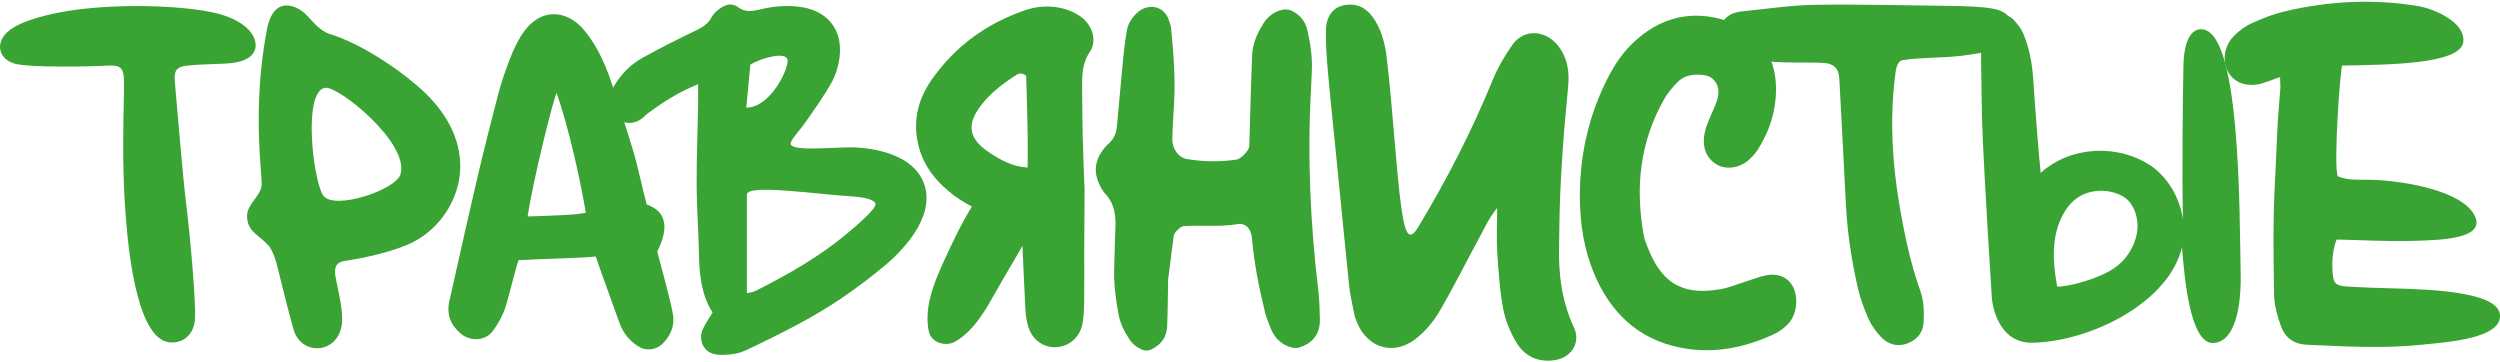
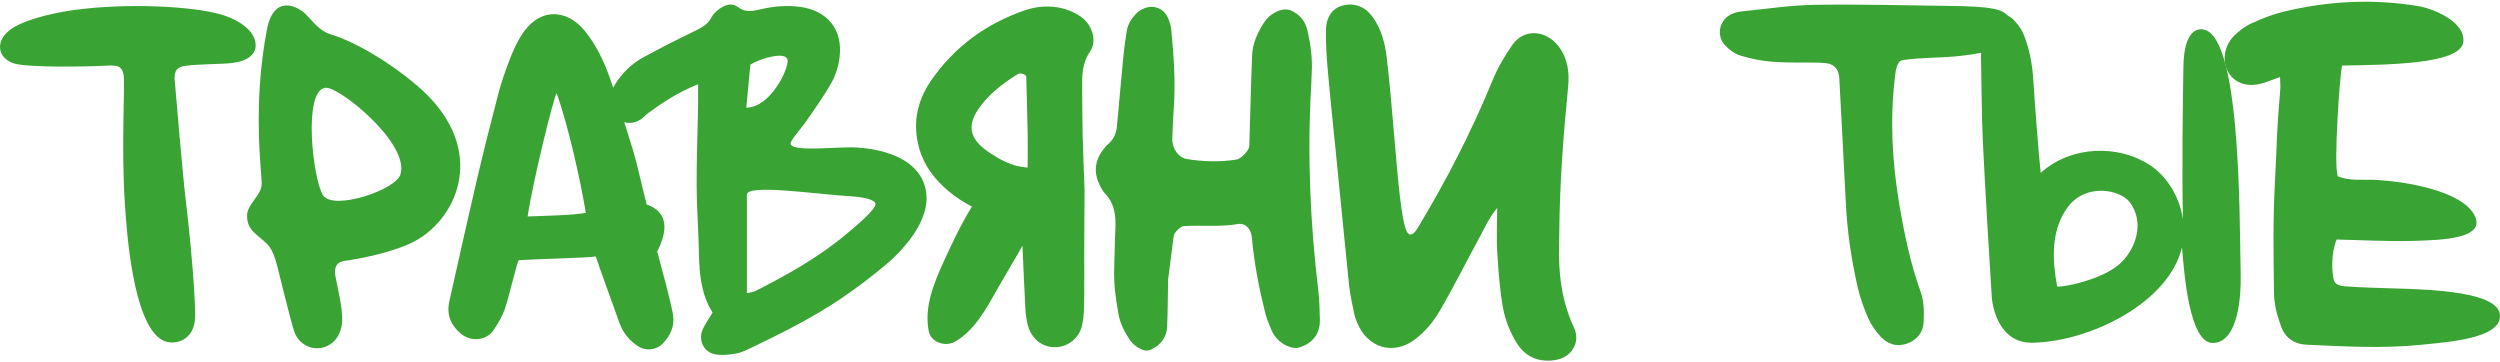
<svg xmlns="http://www.w3.org/2000/svg" width="697" height="101" viewBox="0 0 697 101" fill="none">
  <path d="M34.426 20.762C33.9 17.935 32.127 18.168 28.024 18.381C25.329 18.523 8.472 18.928 4.126 17.753C-0.807 16.405 -1.841 10.945 3.924 7.572C8.695 4.776 17.063 3.287 20.527 2.811C35.49 0.734 53.745 1.777 61.414 3.986C67.026 5.596 70.805 8.625 71.24 12.009C71.645 15.159 68.961 17.023 64.817 17.55C61.89 17.925 55.822 17.824 51.8 18.34C49.642 18.624 48.457 19.434 48.71 22.383C49.004 25.584 51 49.674 51.871 56.573C52.853 64.292 54.839 85.312 54.312 89.517C53.563 95.382 48.031 96.486 45.063 94.713C36.878 89.851 35.287 63.481 34.872 57.646C33.687 40.789 34.963 23.527 34.436 20.762" fill="#39A433" />
  <path d="M115.683 67.22C110.051 70.269 100.092 72.204 96.314 72.701C93.437 73.065 93.153 74.889 93.538 77.148C93.913 79.397 95.584 85.748 95.392 89.517C94.926 98.685 84.157 99.556 81.888 91.989C80.875 88.636 78.92 80.704 78.099 77.421C77.279 74.159 76.478 70.097 74.624 68.192C71.808 65.295 68.871 64.414 68.881 60.169C68.891 56.674 73.004 54.628 72.963 51.082C72.933 47.547 70.35 29.444 74.422 8.231C76.296 -1.555 82.759 1.626 85.079 3.824C87.115 5.749 88.858 8.545 92.16 9.558C101.906 12.577 114.295 21.4 119.755 27.134C135.235 43.383 127.161 61.01 115.683 67.22ZM90.084 54.466C92.92 58.771 110.365 53.007 111.661 48.59C114.214 39.908 94.45 24.014 90.722 24.47C84.35 25.229 87.257 50.16 90.084 54.466Z" fill="#39A433" />
  <path d="M180.315 57.018C182.686 57.899 188.217 60.361 183.233 70.126C183.8 72.436 187.254 84.704 187.68 88.047C188.055 91.066 186.88 93.7 184.681 95.868C182.929 97.62 180.052 97.894 178.086 96.648C175.513 95.037 173.7 92.839 172.707 90.033C170.782 84.583 167.966 77.046 166.092 71.494C164.208 71.899 149.417 72.213 144.595 72.537C144.079 73.439 141.921 82.638 140.857 85.819C140.108 88.057 138.892 90.225 137.514 92.15C135.407 95.078 131.233 95.321 128.458 93.011C125.601 90.61 124.466 87.632 125.277 83.995C127.809 72.689 130.322 61.374 132.956 50.099C134.83 42.116 136.835 34.143 138.912 26.211C139.763 22.959 140.898 19.748 142.103 16.587C142.954 14.338 143.977 12.11 145.223 10.063C150.106 2.05 157.937 2.293 163.073 8.655C166.153 12.474 168.27 16.82 169.891 21.359C172.322 28.187 174.399 35.126 176.526 42.045C177.783 46.188 179.12 52.641 180.305 57.008M155.202 25.948C154.503 26.606 148.546 50.484 147.108 60.351C152.173 60.148 159.983 60.026 163.326 59.328C161.766 49.916 158.433 35.146 155.202 25.958" fill="#39A433" />
  <path d="M194.618 23.486C189.147 25.674 184.903 28.47 180.79 31.459C180 32.036 179.361 32.826 178.541 33.353C175.036 35.592 170.609 33.525 170.062 29.423C169.788 27.396 170.274 25.543 171.318 23.78C173.293 20.488 175.958 17.874 179.27 16.04C183.92 13.488 188.651 11.076 193.433 8.777C195.418 7.814 197.292 6.933 198.366 4.846C198.802 4.005 199.551 3.256 200.311 2.668C201.952 1.402 203.877 0.602 205.741 1.979C207.747 3.479 209.672 3.165 211.87 2.638C215.517 1.756 219.245 1.412 223.003 1.908C230.641 2.911 234.977 8.179 234.086 15.818C233.792 18.299 233.032 20.893 231.806 23.061C229.598 26.981 226.944 30.669 224.361 34.366C223.246 35.967 220.825 38.57 220.46 39.776C219.609 42.623 233.488 40.799 238.786 41.123C242.94 41.377 247.002 42.157 250.76 44C257.325 47.242 259.908 53.472 257.355 60.3C256.474 62.66 255.127 64.94 253.577 66.925C251.652 69.387 249.464 71.727 247.063 73.723C243.142 76.995 239.07 80.115 234.846 82.992C226.853 88.422 218.232 92.748 209.53 96.921C208.111 97.6 206.643 98.319 205.133 98.583C203.229 98.907 201.182 99.13 199.318 98.765C196.178 98.157 194.608 94.814 195.904 91.866C196.603 90.286 197.647 88.847 198.66 87.135C195.53 82.182 194.972 76.559 194.871 70.795C194.76 64.494 194.253 58.203 194.223 51.912C194.192 44.436 194.486 36.96 194.628 29.494C194.658 27.741 194.628 25.978 194.628 23.476L194.618 23.486ZM244.085 56.764C243.649 55.356 239.394 54.85 237.479 54.749C228.089 54.222 208.081 51.173 208.233 54.293V81.746C209.216 81.503 210.006 81.442 210.654 81.108C219.589 76.58 228.311 71.677 236.021 65.213C238.27 63.329 244.51 58.173 244.074 56.764H244.085ZM208.071 30.01C214.757 30.01 219.893 19.272 219.579 16.76C219.265 14.247 212.447 16.081 209.206 17.995C208.831 21.936 208.466 25.776 208.061 30.01H208.071Z" fill="#39A433" />
  <path d="M301.576 4.846C300.046 3.671 298.131 2.81 296.257 2.344C292.762 1.483 289.176 1.686 285.752 2.861C274.953 6.589 266.109 13.011 259.605 22.433C255.624 28.197 254.338 34.569 256.293 41.427C257.681 46.29 260.659 50.099 264.458 53.3C266.464 54.992 268.662 56.39 270.961 57.595C267.922 62.539 265.339 67.999 263.009 73.135C260.294 79.112 257.62 85.717 258.927 92.302C259.575 95.534 263.607 96.749 266.231 95.27C271.731 92.18 275.105 85.859 278.114 80.51C280.352 76.529 282.804 72.558 285.063 68.526C285.326 74.543 285.57 80.257 285.873 85.971C285.965 87.723 286.177 89.526 286.714 91.198C287.839 94.713 290.807 96.83 294.14 96.8C297.756 96.769 300.887 94.348 301.728 90.529C302.204 88.392 302.224 86.133 302.264 83.924C302.335 79.507 302.285 75.091 302.285 70.198L302.376 52.925C302.194 47.88 301.971 42.815 301.849 37.75C301.748 33.536 301.758 29.331 301.707 25.117C301.667 21.379 301.555 17.844 303.906 14.369C305.901 11.421 304.554 7.105 301.596 4.846H301.576ZM273.433 29.483C275.996 26.13 279.268 23.527 282.804 21.258C283.695 20.69 284.577 19.89 286.106 21.177C286.238 26.292 286.41 31.753 286.512 37.213C286.572 40.262 286.512 43.311 286.501 46.725C282.085 46.442 278.681 44.466 275.47 42.278C270.05 38.581 269.482 34.65 273.433 29.483Z" fill="#39A433" />
  <path d="M325.666 78.13C325.575 83.033 325.575 87.034 325.403 91.026C325.271 93.984 323.731 96.091 321.077 97.378C320.226 97.783 319.456 97.874 318.605 97.55C317.035 96.942 315.739 95.939 314.827 94.521C313.449 92.414 312.294 90.124 311.828 87.541C311.048 83.256 310.461 78.91 310.643 74.442C310.785 70.887 310.785 67.331 310.967 63.765C311.16 60.078 310.694 56.755 308.222 54.121C307.391 53.239 306.783 52.054 306.277 50.889C305 47.931 305.264 44.933 307.3 42.056C307.827 41.326 308.435 40.607 309.113 40.019C310.572 38.733 311.22 37.102 311.393 35.278C312.011 28.592 312.598 21.906 313.246 15.22C313.469 12.991 313.783 10.763 314.158 8.544C314.462 6.711 315.435 5.161 316.731 3.834C319.679 0.855 324.461 1.24 325.92 5.708C326.193 6.508 326.456 7.349 326.538 8.2C327.257 15.636 327.804 23.091 327.216 30.699C327.014 33.374 326.943 36.048 326.841 38.712C326.76 41.468 328.614 43.98 330.914 44.345C335.462 45.084 340.072 45.206 344.772 44.487C345.927 44.325 348.277 41.934 348.298 40.739C348.399 37.629 348.47 34.529 348.571 31.419C348.723 26.08 348.865 20.761 349.088 15.413C349.209 12.191 350.526 9.253 352.249 6.518C353.505 4.512 355.348 3.216 357.537 2.709C358.317 2.537 359.249 2.628 359.958 2.932C362.318 3.986 363.919 5.849 364.527 8.524C365.388 12.343 365.955 16.233 365.712 20.285C365.631 21.622 365.621 22.96 365.54 24.297C364.445 43.494 365.307 62.418 367.566 81.169C367.88 83.772 367.91 86.447 367.981 89.091C368.072 93.032 365.965 95.838 362.014 96.932C361.244 97.145 360.343 96.972 359.593 96.729C357.141 95.909 355.379 94.207 354.356 91.735C353.707 90.165 353.059 88.584 352.654 86.903C350.992 80.186 349.655 73.379 349.037 66.358C348.814 63.765 347.244 62.104 345.107 62.468C339.991 63.35 334.976 62.711 329.911 63.046C329.161 63.096 327.348 64.859 327.237 65.69C326.659 70.137 326.102 74.584 325.646 78.12" fill="#39A433" />
  <path d="M417.416 57.981C415.208 60.625 413.921 63.522 412.695 65.791C408.866 72.792 405.341 79.954 401.309 86.832C399.607 89.75 397.236 92.526 394.562 94.572C388.423 99.262 381.19 96.973 378.323 89.851C378.029 89.112 377.735 88.352 377.573 87.572C377.067 84.968 376.428 82.365 376.145 79.721C374.889 67.554 373.724 55.377 372.508 43.201C371.718 35.269 370.867 27.337 370.168 19.384C369.834 15.687 369.59 11.948 369.682 8.231C369.783 4.563 371.657 2.213 374.321 1.545C377.695 0.714 380.602 1.838 382.689 4.725C385.11 8.069 386.113 11.969 386.599 15.92C387.501 23.294 388.068 30.72 388.727 38.125C389.557 47.526 390.601 61.8 392.272 64.647C393.336 66.46 394.653 64.546 395.322 63.441C403.315 50.221 410.345 36.525 416.2 22.221C417.588 18.817 419.523 15.565 421.63 12.536C424.872 7.886 430.981 8.312 434.506 12.891C437.079 16.244 437.596 20.124 437.191 24.237C435.884 37.487 434.871 50.748 434.739 64.059C434.729 65.386 434.719 66.713 434.678 68.051C434.445 76.114 435.347 83.935 438.852 91.391C440.716 95.362 438.194 99.526 433.908 100.326C429.228 101.197 425.298 99.587 422.866 95.646C421.093 92.759 419.716 89.426 419.088 86.103C418.115 80.906 417.771 75.567 417.426 70.279C417.183 66.622 417.416 62.033 417.416 57.981Z" fill="#39A433" />
-   <path d="M478.412 23.051C477.145 20.994 475.15 20.822 473.103 20.822C471.006 20.822 469.092 21.44 467.663 22.929C466.286 24.347 464.959 25.897 463.986 27.609C457.128 39.644 455.831 52.54 458.354 65.973C458.536 66.946 458.961 67.878 459.316 68.81C463.632 80.237 470.5 82.192 479.658 80.622C482.089 80.216 484.419 79.204 486.8 78.464C488.694 77.876 490.568 77.096 492.513 76.732C497.021 75.901 500.415 78.525 500.759 83.154C501.013 86.568 499.898 89.547 497.042 91.654C496.251 92.241 495.39 92.788 494.489 93.204C486.131 97.084 477.358 98.745 468.281 96.881C456.601 94.48 448.953 87.085 444.424 76.266C441.598 69.488 440.494 62.336 440.463 55.063C440.413 43.95 442.662 33.272 447.524 23.203C449.479 19.14 451.819 15.281 455.092 12.14C462.77 4.735 471.797 2.496 481.937 5.971C490.163 8.787 494.904 15.341 495.147 24.064C495.319 30.456 493.476 36.382 490.041 41.772C489.383 42.805 488.502 43.737 487.59 44.568C485.007 46.877 481.218 47.434 478.584 45.834C475.707 44.092 474.755 41.306 475.089 38.145C475.717 32.401 480.975 27.204 478.422 23.061" fill="#39A433" />
  <path d="M507.415 17.48C503.059 17.378 498.683 17.551 494.337 17.227C491.298 17.014 488.238 16.396 485.31 15.525C483.69 15.038 482.099 13.873 480.934 12.617C478.26 9.72 479.455 5.212 483.122 3.773C484.064 3.398 485.098 3.206 486.101 3.115C492.736 2.466 499.361 1.443 505.997 1.342C518.295 1.15 530.604 1.484 542.912 1.636C545.475 1.666 548.048 1.707 550.601 1.859C552.384 1.96 554.197 2.132 555.94 2.477C558.918 3.064 560.579 4.574 560.822 6.66C561.157 9.467 559.637 12.81 557.024 13.579C553.61 14.582 550.044 15.2 546.498 15.595C540.906 16.213 535.304 15.98 530.431 16.781C528.689 17.075 528.486 20.073 528.304 21.552C526.886 33.364 527.534 45.105 529.509 56.836C530.918 65.204 532.619 73.45 535.507 81.463C536.418 84.026 536.439 87.005 536.307 89.78C536.175 92.85 534.25 95.018 531.282 95.919C528.577 96.74 526.126 95.828 524.292 93.812C522.935 92.323 521.679 90.601 520.878 88.767C519.652 85.961 518.599 83.023 517.91 80.045C516.147 72.275 514.982 64.414 514.608 56.441C514.04 44.903 513.402 33.354 512.794 21.826C512.561 17.368 508.894 17.551 507.395 17.51" fill="#39A433" />
  <path d="M608.344 68.942C604.657 84.411 582.806 95.21 566.739 95.554C556.922 95.767 555.423 84.765 555.302 82.8C554.4 68.354 553.529 53.908 552.82 39.452C552.465 31.976 552.475 24.479 552.323 16.993C552.242 13.478 552.516 10.054 553.934 6.731C555.139 3.955 559.354 3.205 561.481 5.596C562.454 6.7 563.457 7.876 564.024 9.203C565.797 13.376 566.597 17.783 566.881 22.311C567.296 28.795 568.461 44.092 568.947 48.195C577.518 40.485 590.596 40.323 599.338 45.986C603.117 48.428 607.473 53.635 608.598 61.101C608.304 47.972 608.557 28.369 608.739 18.391C608.861 11.573 610.745 8.392 613.349 8.169C624.715 7.166 624.34 58.396 624.705 76.884C624.806 81.331 624.36 95.311 617.067 95.625C610.35 95.919 608.942 76.013 608.334 68.952M573.526 79.882C574.874 80.197 586.635 77.968 591.467 73.105C595.59 68.982 597.88 61.982 593.827 56.441C591.234 52.885 581.337 50.748 576.211 58.133C571.733 64.575 572.199 72.518 573.526 79.872" fill="#39A433" />
  <path d="M635.656 21.481C633.174 22.342 631.593 23.061 629.952 23.426C626.082 24.267 622.841 22.95 621.2 20.062C619.487 17.054 620.055 12.789 622.841 10.003C624.208 8.625 625.859 7.359 627.612 6.559C630.509 5.232 633.528 4.016 636.608 3.266C649.159 0.237 661.731 -0.381 674.293 1.716C678.406 2.405 687.483 6.123 686.763 11.745C685.963 17.986 665.246 18.057 652.989 18.279C652.381 20.032 650.537 46.351 651.783 49.157C654.974 50.484 658.439 50.008 661.772 50.14C670.626 50.504 686.216 53.189 689.833 59.915C693.45 66.652 680.401 66.915 673.219 67.148C665.976 67.382 658.743 66.936 651.449 66.784C649.787 70.887 650.172 75.952 650.618 77.897C651.064 79.852 653.455 79.801 654.802 79.892C658.915 80.166 663.048 80.288 667.171 80.399C678.244 80.693 696.681 81.392 696.995 87.906C697.309 94.419 682.417 95.362 675.164 96.111C664.466 97.216 653.769 96.598 643.101 96.111C639.525 95.949 637.094 94.116 635.97 91.036C634.926 88.169 634.055 85.059 634.004 82.01C633.842 71.646 633.68 61.263 634.247 50.889C634.916 38.581 634.653 37.254 635.737 24.945C635.818 24.013 635.716 23.071 635.676 21.481H635.656Z" fill="#39A433" />
</svg>